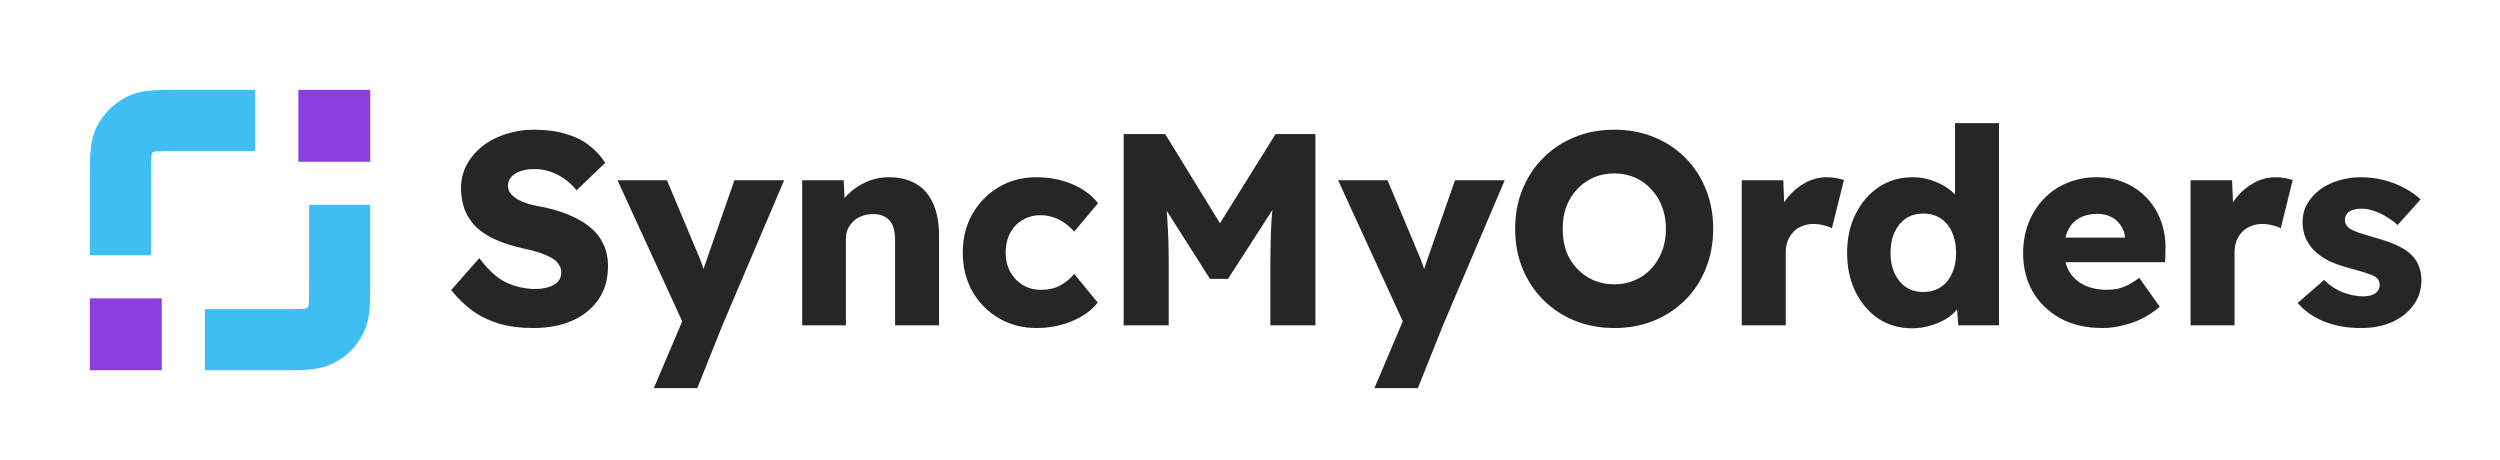
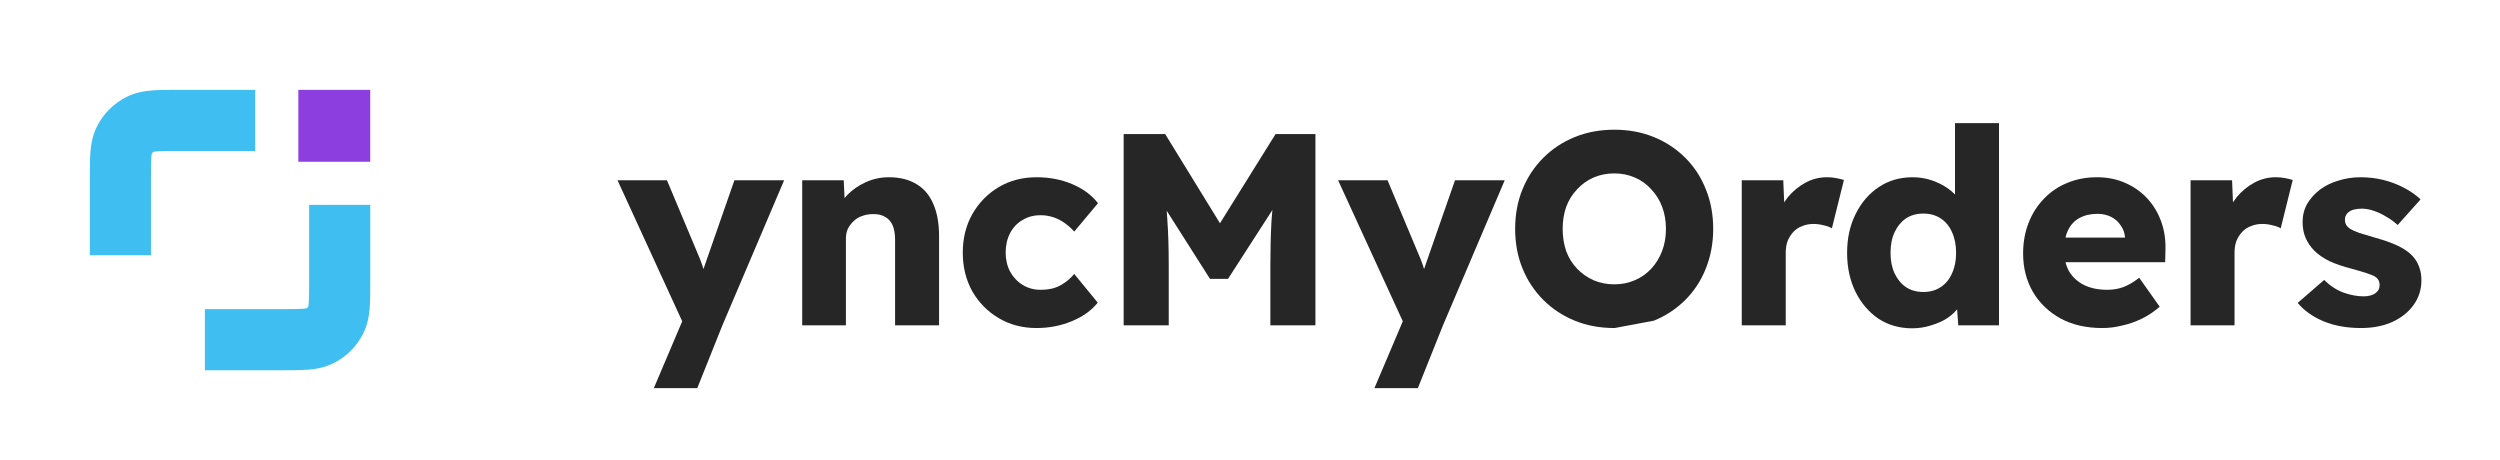
<svg xmlns="http://www.w3.org/2000/svg" width="1391" height="256" viewBox="0 0 1391 256" fill="none">
  <path fill-rule="evenodd" clip-rule="evenodd" d="M98.427 50C98.618 50 98.809 50 99 50H142V84H99C93.119 84 89.731 84.013 87.248 84.216C86.234 84.299 85.673 84.396 85.421 84.449C85.026 84.694 84.694 85.026 84.449 85.421C84.396 85.673 84.299 86.234 84.216 87.248C84.013 89.731 84 93.119 84 99V142H50V99C50 98.809 50 98.618 50 98.427C50 93.321 49.999 88.517 50.329 84.48C50.687 80.093 51.518 75.138 54.033 70.202C57.58 63.24 63.24 57.58 70.202 54.033C75.138 51.518 80.093 50.687 84.48 50.329C88.517 49.999 93.321 50 98.427 50ZM172 157L172 114H206L206 157.573C206.001 162.68 206.001 167.483 205.671 171.52C205.313 175.907 204.482 180.863 201.967 185.798C198.42 192.76 192.76 198.42 185.798 201.967C180.863 204.482 175.907 205.313 171.52 205.671C167.483 206.001 162.68 206.001 157.573 206L114 206V172H157C162.881 172 166.269 171.987 168.752 171.784C169.767 171.701 170.327 171.604 170.579 171.551C170.974 171.307 171.307 170.974 171.551 170.579C171.604 170.327 171.701 169.767 171.784 168.752C171.987 166.269 172 162.881 172 157Z" fill="#3EBEF1" />
  <rect x="166" y="90" width="40" height="40" transform="rotate(-90 166 90)" fill="#8C3EDF" />
-   <rect x="50" y="206" width="40" height="40" transform="rotate(-90 50 206)" fill="#8C3EDF" />
  <path d="M1313.69 182.519C1305.78 182.519 1298.79 181.253 1292.71 178.719C1286.73 176.186 1281.97 172.791 1278.42 168.535L1293.17 155.767C1296.31 158.909 1299.85 161.239 1303.81 162.759C1307.76 164.178 1311.51 164.887 1315.05 164.887C1316.47 164.887 1317.74 164.735 1318.85 164.431C1319.97 164.127 1320.88 163.722 1321.59 163.215C1322.4 162.607 1323.01 161.949 1323.41 161.239C1323.82 160.429 1324.02 159.517 1324.02 158.503C1324.02 156.477 1323.11 154.906 1321.29 153.791C1320.37 153.285 1318.85 152.677 1316.73 151.967C1314.6 151.258 1311.86 150.447 1308.52 149.535C1303.76 148.319 1299.6 146.901 1296.05 145.279C1292.61 143.557 1289.77 141.581 1287.54 139.351C1285.52 137.223 1283.94 134.893 1282.83 132.359C1281.72 129.725 1281.16 126.786 1281.16 123.543C1281.16 119.794 1282.02 116.399 1283.74 113.359C1285.57 110.319 1287.95 107.685 1290.89 105.455C1293.93 103.226 1297.37 101.554 1301.22 100.439C1305.17 99.223 1309.23 98.615 1313.38 98.615C1317.84 98.615 1322.1 99.122 1326.15 100.135C1330.2 101.149 1333.95 102.567 1337.4 104.391C1340.94 106.215 1344.09 108.394 1346.82 110.927L1334.05 125.215C1332.23 123.493 1330.15 121.973 1327.82 120.655C1325.59 119.237 1323.26 118.122 1320.83 117.311C1318.4 116.501 1316.17 116.095 1314.14 116.095C1312.62 116.095 1311.25 116.247 1310.04 116.551C1308.92 116.754 1307.96 117.159 1307.15 117.767C1306.34 118.274 1305.73 118.933 1305.33 119.743C1304.92 120.453 1304.72 121.314 1304.72 122.327C1304.72 123.341 1304.97 124.303 1305.48 125.215C1306.09 126.127 1306.9 126.887 1307.91 127.495C1308.92 128.103 1310.54 128.813 1312.77 129.623C1315 130.333 1318.04 131.245 1321.89 132.359C1326.66 133.677 1330.76 135.146 1334.21 136.767C1337.65 138.389 1340.39 140.314 1342.41 142.543C1344.04 144.266 1345.25 146.293 1346.06 148.623C1346.87 150.853 1347.28 153.285 1347.28 155.919C1347.28 161.087 1345.81 165.698 1342.87 169.751C1340.03 173.703 1336.08 176.845 1331.01 179.175C1325.95 181.405 1320.17 182.519 1313.69 182.519Z" fill="#262626" />
  <path d="M1218.83 180.999V100.287H1241.93L1242.99 126.583L1238.43 121.567C1239.65 117.21 1241.63 113.309 1244.36 109.863C1247.2 106.418 1250.49 103.682 1254.24 101.655C1257.99 99.629 1261.99 98.615 1266.25 98.615C1268.07 98.615 1269.75 98.767 1271.27 99.071C1272.89 99.375 1274.36 99.73 1275.67 100.135L1268.99 127.039C1267.87 126.33 1266.35 125.773 1264.43 125.367C1262.6 124.861 1260.68 124.607 1258.65 124.607C1256.42 124.607 1254.34 125.013 1252.42 125.823C1250.49 126.533 1248.87 127.597 1247.55 129.015C1246.24 130.434 1245.17 132.106 1244.36 134.031C1243.65 135.957 1243.3 138.135 1243.3 140.567V180.999H1218.83Z" fill="#262626" />
  <path d="M1169.74 182.519C1160.82 182.519 1153.07 180.746 1146.48 177.199C1139.9 173.551 1134.78 168.637 1131.13 162.455C1127.48 156.173 1125.66 149.029 1125.66 141.023C1125.66 134.842 1126.67 129.167 1128.7 123.999C1130.73 118.831 1133.56 114.373 1137.21 110.623C1140.86 106.773 1145.17 103.834 1150.13 101.807C1155.2 99.679 1160.72 98.615 1166.7 98.615C1172.37 98.615 1177.54 99.629 1182.2 101.655C1186.97 103.682 1191.07 106.519 1194.52 110.167C1197.96 113.815 1200.6 118.122 1202.42 123.087C1204.24 128.053 1205.05 133.474 1204.85 139.351L1204.7 145.887H1140.4L1136.91 132.207H1184.94L1182.36 135.095V132.055C1182.15 129.522 1181.34 127.293 1179.92 125.367C1178.61 123.341 1176.83 121.77 1174.6 120.655C1172.37 119.541 1169.84 118.983 1167 118.983C1163.05 118.983 1159.66 119.794 1156.82 121.415C1154.08 122.935 1152.01 125.215 1150.59 128.255C1149.17 131.194 1148.46 134.842 1148.46 139.199C1148.46 143.658 1149.37 147.559 1151.2 150.903C1153.12 154.146 1155.86 156.679 1159.4 158.503C1163.05 160.327 1167.36 161.239 1172.32 161.239C1175.77 161.239 1178.81 160.733 1181.44 159.719C1184.18 158.706 1187.12 156.983 1190.26 154.551L1201.66 170.663C1198.52 173.399 1195.17 175.629 1191.63 177.351C1188.08 179.074 1184.43 180.341 1180.68 181.151C1177.04 182.063 1173.39 182.519 1169.74 182.519Z" fill="#262626" />
  <path d="M1063.9 182.672C1056.91 182.672 1050.68 180.898 1045.21 177.352C1039.84 173.704 1035.58 168.738 1032.44 162.456C1029.3 156.072 1027.73 148.826 1027.73 140.72C1027.73 132.613 1029.3 125.418 1032.44 119.136C1035.58 112.752 1039.89 107.736 1045.36 104.088C1050.83 100.44 1057.11 98.615 1064.21 98.615C1067.85 98.615 1071.35 99.173 1074.69 100.288C1078.04 101.402 1081.08 102.922 1083.81 104.848C1086.55 106.773 1088.78 109.002 1090.5 111.536C1092.23 113.968 1093.24 116.501 1093.54 119.136L1087.77 120.504V68.519H1112.24V181H1089.59L1088.22 162.608L1093.09 163.368C1092.78 165.901 1091.77 168.333 1090.05 170.664C1088.43 172.994 1086.3 175.072 1083.66 176.896C1081.03 178.618 1077.99 179.986 1074.54 181C1071.2 182.114 1067.65 182.672 1063.9 182.672ZM1070.13 162.456C1073.88 162.456 1077.13 161.544 1079.86 159.72C1082.6 157.896 1084.68 155.362 1086.09 152.12C1087.61 148.877 1088.37 145.077 1088.37 140.72C1088.37 136.261 1087.61 132.41 1086.09 129.168C1084.68 125.925 1082.6 123.392 1079.86 121.568C1077.13 119.744 1073.88 118.832 1070.13 118.832C1066.39 118.832 1063.14 119.744 1060.41 121.568C1057.77 123.392 1055.69 125.925 1054.17 129.168C1052.65 132.41 1051.89 136.261 1051.89 140.72C1051.89 145.077 1052.65 148.877 1054.17 152.12C1055.69 155.362 1057.77 157.896 1060.41 159.72C1063.14 161.544 1066.39 162.456 1070.13 162.456Z" fill="#262626" />
  <path d="M969.113 180.999V100.287H992.217L993.281 126.583L988.721 121.567C989.937 117.21 991.913 113.309 994.649 109.863C997.487 106.418 1000.78 103.682 1004.53 101.655C1008.28 99.629 1012.28 98.615 1016.54 98.615C1018.36 98.615 1020.03 98.767 1021.55 99.071C1023.17 99.375 1024.64 99.73 1025.96 100.135L1019.27 127.039C1018.16 126.33 1016.64 125.773 1014.71 125.367C1012.89 124.861 1010.96 124.607 1008.94 124.607C1006.71 124.607 1004.63 125.013 1002.71 125.823C1000.78 126.533 999.159 127.597 997.841 129.015C996.524 130.434 995.46 132.106 994.649 134.031C993.94 135.957 993.585 138.135 993.585 140.567V180.999H969.113Z" fill="#262626" />
-   <path d="M898.353 182.52C890.247 182.52 882.849 181.152 876.161 178.416C869.473 175.68 863.647 171.829 858.681 166.864C853.716 161.899 849.865 156.072 847.129 149.384C844.393 142.696 843.025 135.349 843.025 127.344C843.025 119.339 844.393 111.992 847.129 105.304C849.865 98.616 853.716 92.789 858.681 87.824C863.647 82.859 869.473 79.008 876.161 76.272C882.849 73.536 890.196 72.168 898.201 72.168C906.207 72.168 913.553 73.536 920.241 76.272C926.929 79.008 932.756 82.859 937.721 87.824C942.687 92.789 946.487 98.616 949.121 105.304C951.857 111.992 953.225 119.339 953.225 127.344C953.225 135.248 951.857 142.595 949.121 149.384C946.487 156.072 942.687 161.899 937.721 166.864C932.756 171.829 926.929 175.68 920.241 178.416C913.553 181.152 906.257 182.52 898.353 182.52ZM898.201 158.2C902.356 158.2 906.156 157.44 909.601 155.92C913.148 154.4 916.188 152.272 918.721 149.536C921.356 146.699 923.383 143.405 924.801 139.656C926.22 135.907 926.929 131.803 926.929 127.344C926.929 122.885 926.22 118.781 924.801 115.032C923.383 111.283 921.356 108.04 918.721 105.304C916.188 102.467 913.148 100.288 909.601 98.768C906.156 97.248 902.356 96.488 898.201 96.488C894.047 96.488 890.196 97.248 886.649 98.768C883.204 100.288 880.164 102.467 877.529 105.304C874.895 108.04 872.868 111.283 871.449 115.032C870.132 118.781 869.473 122.885 869.473 127.344C869.473 131.803 870.132 135.957 871.449 139.808C872.868 143.557 874.895 146.8 877.529 149.536C880.164 152.272 883.204 154.4 886.649 155.92C890.196 157.44 894.047 158.2 898.201 158.2Z" fill="#262626" />
+   <path d="M898.353 182.52C890.247 182.52 882.849 181.152 876.161 178.416C869.473 175.68 863.647 171.829 858.681 166.864C853.716 161.899 849.865 156.072 847.129 149.384C844.393 142.696 843.025 135.349 843.025 127.344C843.025 119.339 844.393 111.992 847.129 105.304C849.865 98.616 853.716 92.789 858.681 87.824C863.647 82.859 869.473 79.008 876.161 76.272C882.849 73.536 890.196 72.168 898.201 72.168C906.207 72.168 913.553 73.536 920.241 76.272C926.929 79.008 932.756 82.859 937.721 87.824C942.687 92.789 946.487 98.616 949.121 105.304C951.857 111.992 953.225 119.339 953.225 127.344C953.225 135.248 951.857 142.595 949.121 149.384C946.487 156.072 942.687 161.899 937.721 166.864C932.756 171.829 926.929 175.68 920.241 178.416ZM898.201 158.2C902.356 158.2 906.156 157.44 909.601 155.92C913.148 154.4 916.188 152.272 918.721 149.536C921.356 146.699 923.383 143.405 924.801 139.656C926.22 135.907 926.929 131.803 926.929 127.344C926.929 122.885 926.22 118.781 924.801 115.032C923.383 111.283 921.356 108.04 918.721 105.304C916.188 102.467 913.148 100.288 909.601 98.768C906.156 97.248 902.356 96.488 898.201 96.488C894.047 96.488 890.196 97.248 886.649 98.768C883.204 100.288 880.164 102.467 877.529 105.304C874.895 108.04 872.868 111.283 871.449 115.032C870.132 118.781 869.473 122.885 869.473 127.344C869.473 131.803 870.132 135.957 871.449 139.808C872.868 143.557 874.895 146.8 877.529 149.536C880.164 152.272 883.204 154.4 886.649 155.92C890.196 157.44 894.047 158.2 898.201 158.2Z" fill="#262626" />
  <path d="M764.728 215.959L783.12 172.639L783.424 185.103L744.512 100.287H772.024L789.048 140.871C789.96 142.898 790.821 145.076 791.632 147.407C792.442 149.738 793.05 151.967 793.456 154.095L790.112 156.071C790.72 154.551 791.378 152.676 792.088 150.447C792.898 148.116 793.76 145.634 794.672 142.999L809.568 100.287H837.232L802.88 180.999L788.896 215.959H764.728Z" fill="#262626" />
  <path d="M625.203 181V74.6H648.307L687.067 137.68L670.499 137.528L709.715 74.6H731.907V181H706.827V147.864C706.827 138.744 707.03 130.536 707.435 123.24C707.942 115.944 708.752 108.698 709.867 101.504L712.755 109.408L683.267 155.16H673.235L644.355 109.712L647.243 101.504C648.358 108.293 649.118 115.285 649.523 122.48C650.03 129.573 650.283 138.034 650.283 147.864V181H625.203Z" fill="#262626" />
  <path d="M576.726 182.519C568.923 182.519 561.931 180.695 555.75 177.047C549.568 173.399 544.654 168.434 541.006 162.151C537.459 155.767 535.686 148.573 535.686 140.567C535.686 132.562 537.459 125.418 541.006 119.135C544.654 112.751 549.568 107.735 555.75 104.087C561.931 100.439 568.923 98.615 576.726 98.615C583.92 98.615 590.507 99.882 596.486 102.415C602.566 104.949 607.379 108.495 610.926 113.055L597.702 128.863C596.283 127.242 594.611 125.722 592.686 124.303C590.76 122.885 588.632 121.77 586.302 120.959C583.971 120.149 581.539 119.743 579.006 119.743C575.155 119.743 571.76 120.655 568.822 122.479C565.883 124.202 563.603 126.634 561.982 129.775C560.36 132.917 559.55 136.514 559.55 140.567C559.55 144.418 560.36 147.914 561.982 151.055C563.704 154.197 566.035 156.679 568.974 158.503C571.912 160.327 575.256 161.239 579.006 161.239C581.64 161.239 584.072 160.935 586.302 160.327C588.531 159.618 590.558 158.605 592.382 157.287C594.307 155.97 596.08 154.349 597.702 152.423L610.774 168.383C607.328 172.741 602.515 176.186 596.334 178.719C590.254 181.253 583.718 182.519 576.726 182.519Z" fill="#262626" />
  <path d="M446.346 180.999V100.287H469.45L470.21 116.703L465.346 118.527C466.46 114.879 468.436 111.586 471.274 108.647C474.212 105.607 477.708 103.175 481.762 101.351C485.815 99.527 490.071 98.615 494.53 98.615C500.61 98.615 505.727 99.882 509.882 102.415C514.036 104.847 517.178 108.546 519.306 113.511C521.434 118.375 522.498 124.354 522.498 131.447V180.999H498.026V133.423C498.026 130.181 497.57 127.495 496.658 125.367C495.746 123.239 494.327 121.669 492.402 120.655C490.578 119.541 488.298 119.034 485.562 119.135C483.434 119.135 481.458 119.49 479.634 120.199C477.81 120.807 476.239 121.77 474.922 123.087C473.604 124.303 472.54 125.722 471.73 127.343C471.02 128.965 470.666 130.738 470.666 132.663V180.999H458.658C455.82 180.999 453.388 180.999 451.362 180.999C449.335 180.999 447.663 180.999 446.346 180.999Z" fill="#262626" />
  <path d="M363.792 215.959L382.184 172.639L382.488 185.103L343.576 100.287H371.088L388.112 140.871C389.024 142.898 389.885 145.076 390.696 147.407C391.507 149.738 392.115 151.967 392.52 154.095L389.176 156.071C389.784 154.551 390.443 152.676 391.152 150.447C391.963 148.116 392.824 145.634 393.736 142.999L408.632 100.287H436.296L401.944 180.999L387.96 215.959H363.792Z" fill="#262626" />
-   <path d="M296.639 182.52C289.647 182.52 283.314 181.709 277.639 180.088C272.066 178.365 267.1 175.933 262.743 172.792C258.386 169.549 254.484 165.749 251.039 161.392L266.695 143.608C271.762 150.397 276.828 154.957 281.895 157.288C287.063 159.619 292.383 160.784 297.855 160.784C300.591 160.784 303.074 160.429 305.303 159.72C307.532 159.011 309.255 157.997 310.471 156.68C311.687 155.261 312.295 153.539 312.295 151.512C312.295 149.992 311.89 148.624 311.079 147.408C310.37 146.192 309.356 145.128 308.039 144.216C306.722 143.304 305.151 142.493 303.327 141.784C301.503 140.973 299.578 140.315 297.551 139.808C295.524 139.2 293.447 138.693 291.319 138.288C285.442 136.971 280.324 135.349 275.967 133.424C271.61 131.499 267.962 129.168 265.023 126.432C262.186 123.595 260.058 120.403 258.639 116.856C257.22 113.208 256.511 109.155 256.511 104.696C256.511 99.933 257.575 95.576 259.703 91.624C261.932 87.571 264.871 84.125 268.519 81.288C272.268 78.349 276.575 76.12 281.439 74.6C286.303 72.979 291.37 72.168 296.639 72.168C303.631 72.168 309.61 72.928 314.575 74.448C319.642 75.867 323.948 77.944 327.495 80.68C331.143 83.416 334.234 86.709 336.767 90.56L320.807 105.912C318.679 103.277 316.348 101.099 313.815 99.376C311.383 97.653 308.748 96.336 305.911 95.424C303.175 94.512 300.338 94.056 297.399 94.056C294.359 94.056 291.724 94.461 289.495 95.272C287.367 95.981 285.695 97.045 284.479 98.464C283.263 99.781 282.655 101.403 282.655 103.328C282.655 105.051 283.162 106.52 284.175 107.736C285.188 108.952 286.556 110.067 288.279 111.08C290.002 111.992 291.978 112.803 294.207 113.512C296.436 114.12 298.767 114.627 301.199 115.032C306.772 116.147 311.788 117.616 316.247 119.44C320.807 121.264 324.708 123.493 327.951 126.128C331.295 128.763 333.828 131.904 335.551 135.552C337.375 139.099 338.287 143.253 338.287 148.016C338.287 155.413 336.463 161.696 332.815 166.864C329.268 171.931 324.354 175.832 318.071 178.568C311.89 181.203 304.746 182.52 296.639 182.52Z" fill="#262626" />
</svg>